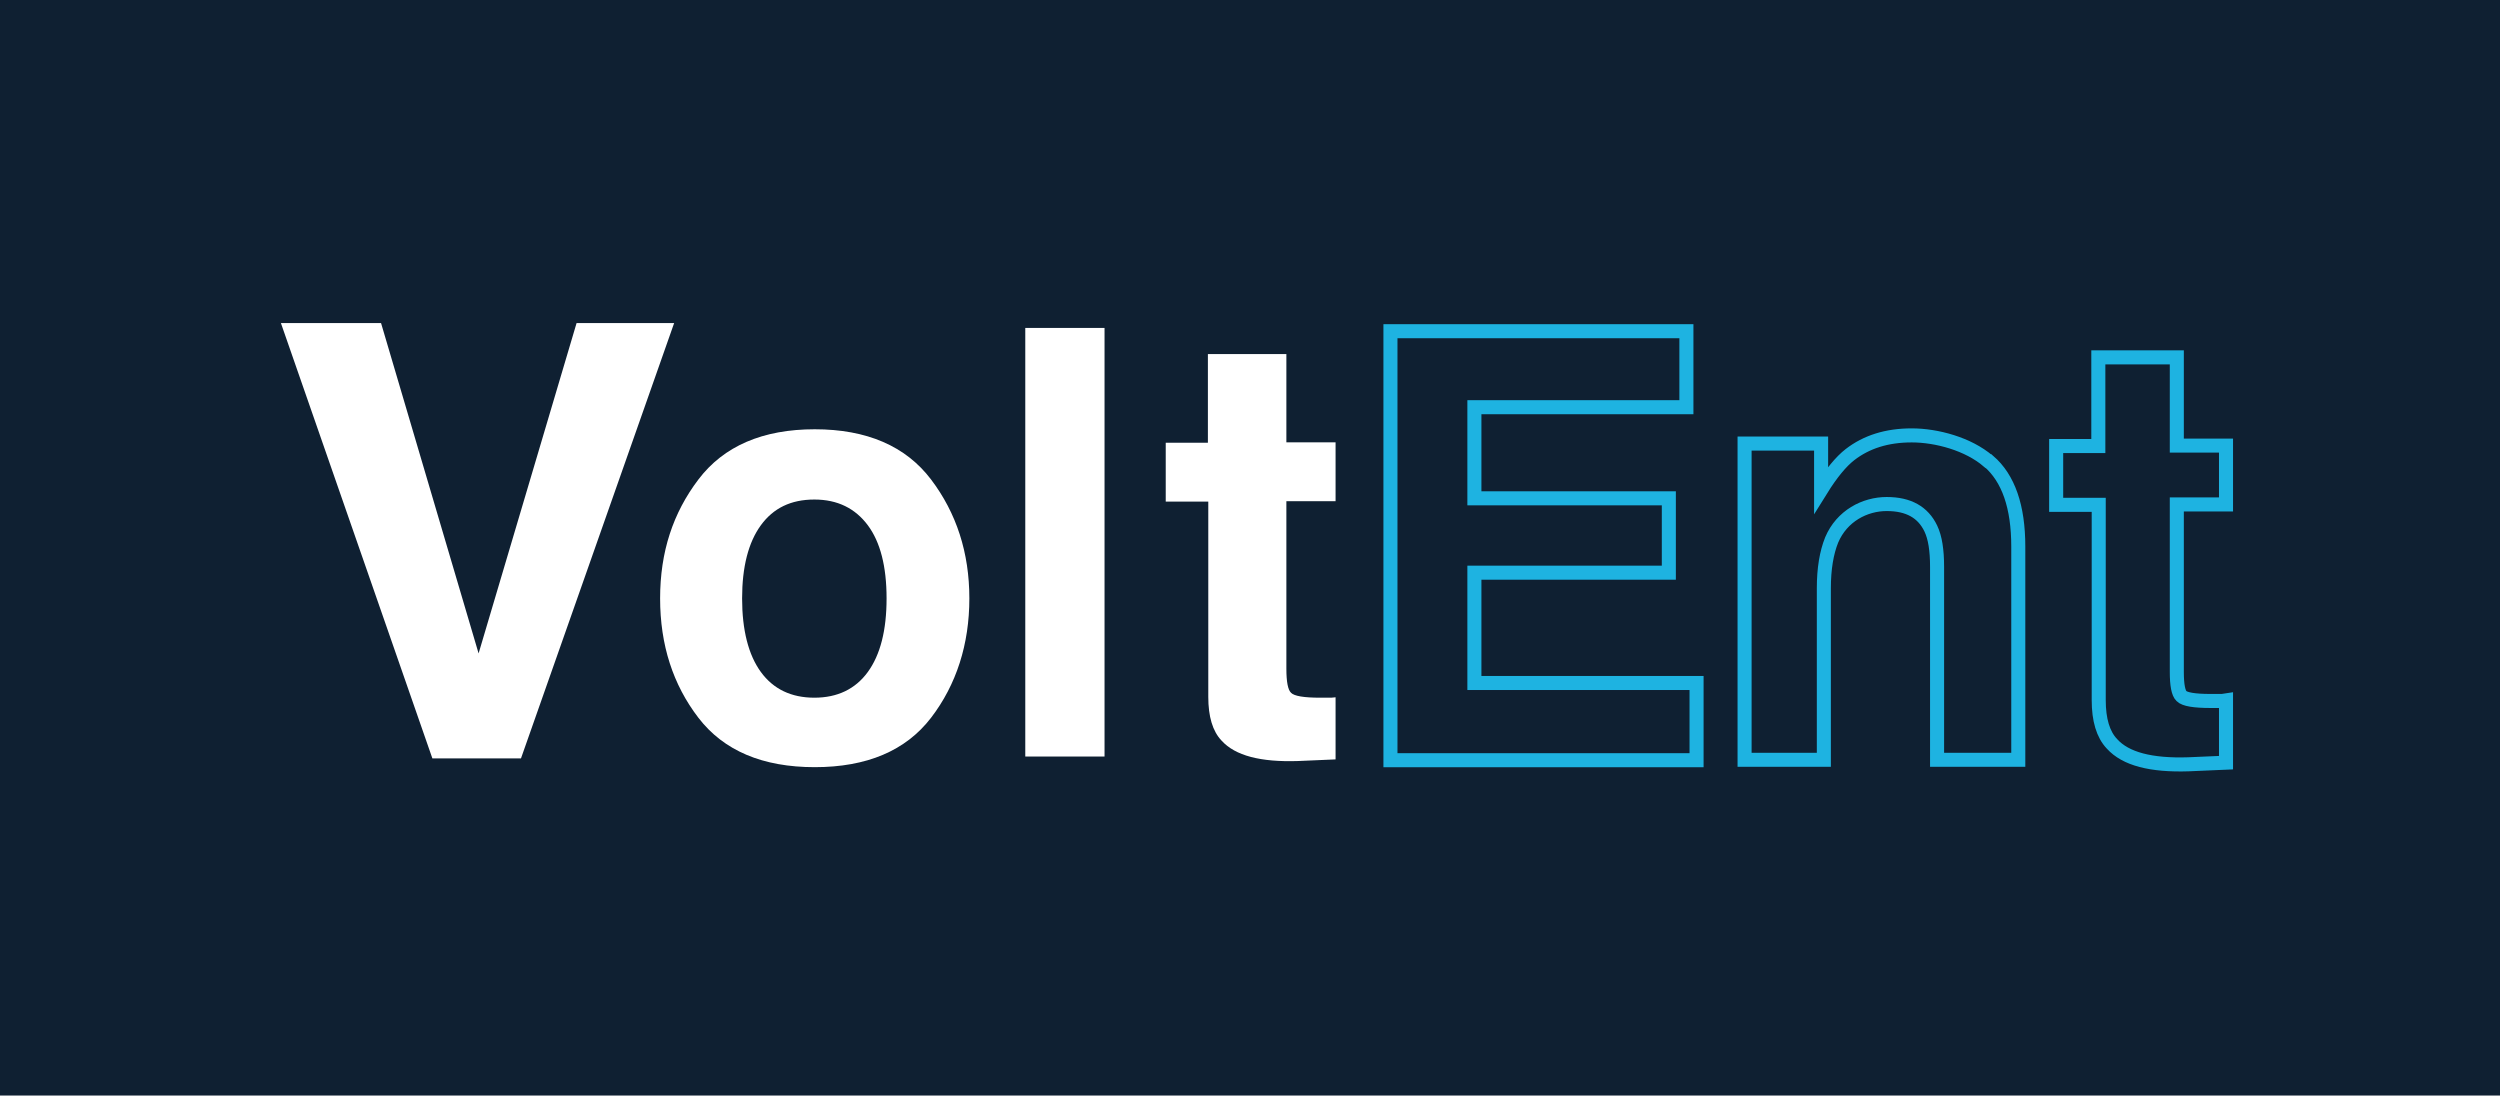
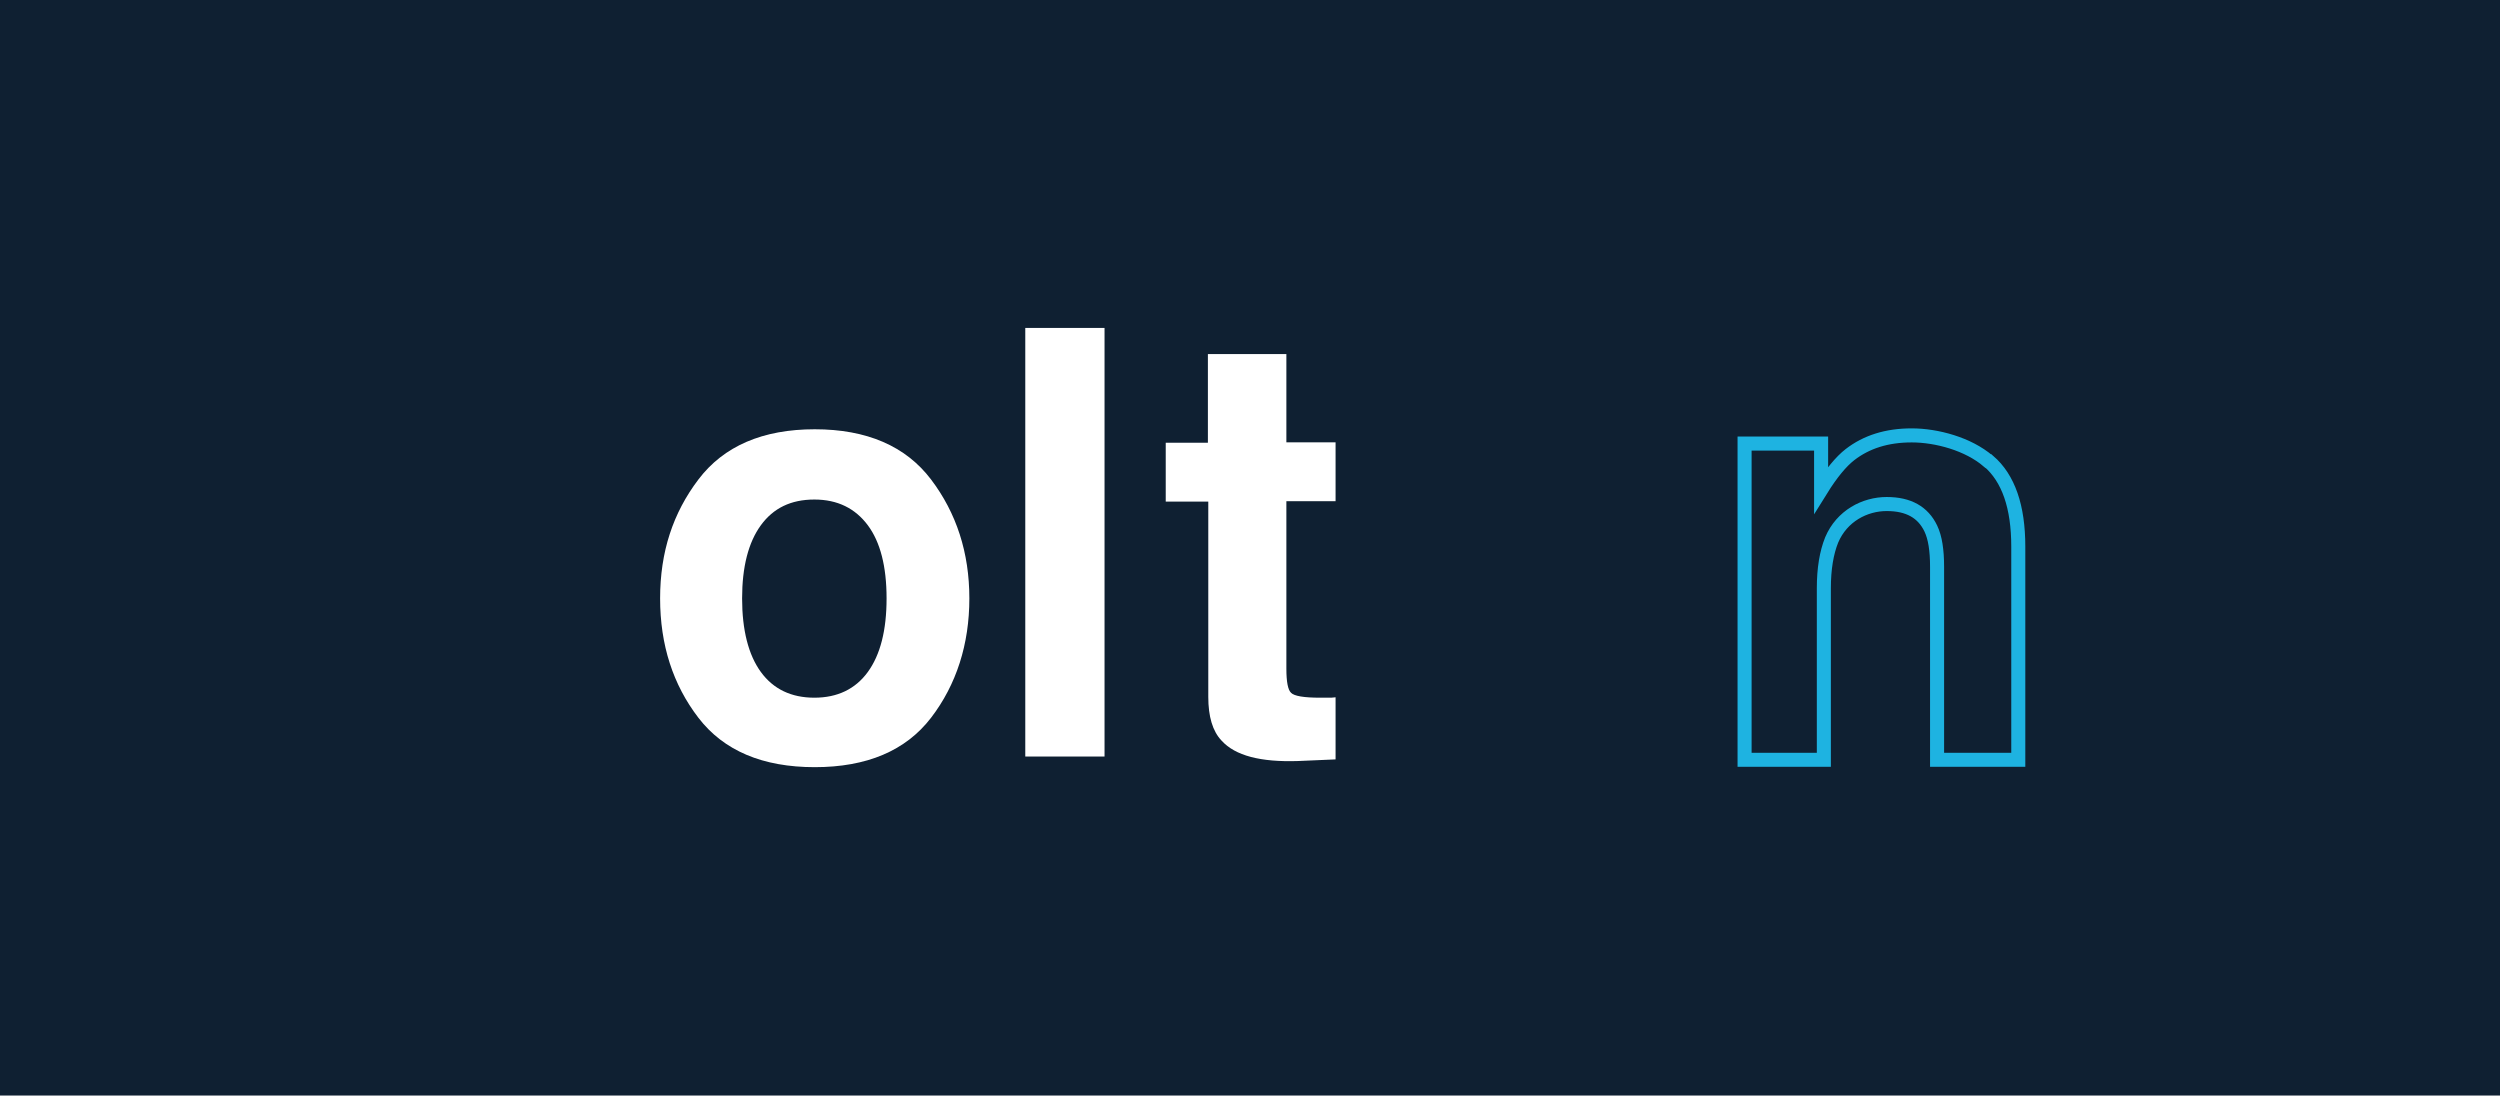
<svg xmlns="http://www.w3.org/2000/svg" width="178" height="78" viewBox="0 0 178 78" fill="none">
  <rect width="178" height="78" fill="#0F2032" />
-   <path d="M41.053 23H48L37.093 54H30.786L20 23H27.13L34.076 46.523L41.053 23Z" fill="white" />
  <path d="M66.293 51.102C64.486 53.458 61.706 54.622 58.009 54.622C54.311 54.622 51.531 53.458 49.724 51.102C47.917 48.745 47 45.924 47 42.607C47 39.291 47.917 36.527 49.724 34.142C51.531 31.756 54.311 30.564 58.009 30.564C61.706 30.564 64.486 31.756 66.293 34.142C68.1 36.527 69.018 39.349 69.018 42.607C69.018 45.865 68.1 48.745 66.293 51.102ZM61.79 47.844C62.679 46.622 63.124 44.876 63.124 42.607C63.124 40.338 62.679 38.593 61.79 37.4C60.9 36.207 59.649 35.567 57.981 35.567C56.313 35.567 55.062 36.178 54.172 37.4C53.283 38.622 52.838 40.367 52.838 42.607C52.838 44.847 53.283 46.622 54.172 47.844C55.062 49.066 56.341 49.676 57.981 49.676C59.621 49.676 60.9 49.066 61.79 47.844Z" fill="white" />
  <path d="M78.643 53.865H73V23.349H78.643V53.865Z" fill="white" />
  <path d="M83 35.713V31.524H86.002V25.211H91.59V31.495H95.093V35.684H91.59V47.611C91.59 48.542 91.701 49.124 91.924 49.327C92.146 49.56 92.841 49.676 93.981 49.676C95.121 49.676 94.342 49.676 94.537 49.676C94.732 49.676 94.926 49.676 95.093 49.647V54.069L92.424 54.185C89.755 54.273 87.948 53.807 86.975 52.731C86.336 52.062 86.03 51.015 86.03 49.618V35.713H83.028H83Z" fill="white" />
-   <path d="M120.1 28.993H104.977V35.48H118.821V40.775H104.977V48.629H120.795V54.127H99V23.582H120.072V28.993H120.1Z" stroke="#1EB3E1" />
  <path d="M141.589 32.833C143.007 34.054 143.702 36.091 143.702 38.913V54.098H137.92V40.367C137.92 39.175 137.781 38.273 137.475 37.633C136.919 36.469 135.89 35.887 134.334 35.887C132.777 35.887 131.137 36.731 130.414 38.447C130.052 39.349 129.858 40.484 129.858 41.88V54.098H124.214V31.582H129.663V34.869C130.386 33.706 131.081 32.862 131.72 32.367C132.888 31.465 134.334 31 136.113 31C137.892 31 140.144 31.611 141.562 32.833H141.589Z" stroke="#1EB3E1" />
-   <path d="M146.399 35.945V31.756H149.401V25.444H154.989V31.727H158.492V35.916H154.989V47.844C154.989 48.775 155.1 49.356 155.323 49.56C155.545 49.793 156.24 49.909 157.38 49.909C158.52 49.909 157.741 49.909 157.936 49.909C158.131 49.909 158.325 49.909 158.492 49.88V54.302L155.823 54.418C153.154 54.505 151.347 54.04 150.374 52.964C149.735 52.294 149.429 51.247 149.429 49.851V35.945H146.427H146.399Z" stroke="#1EB3E1" />
</svg>